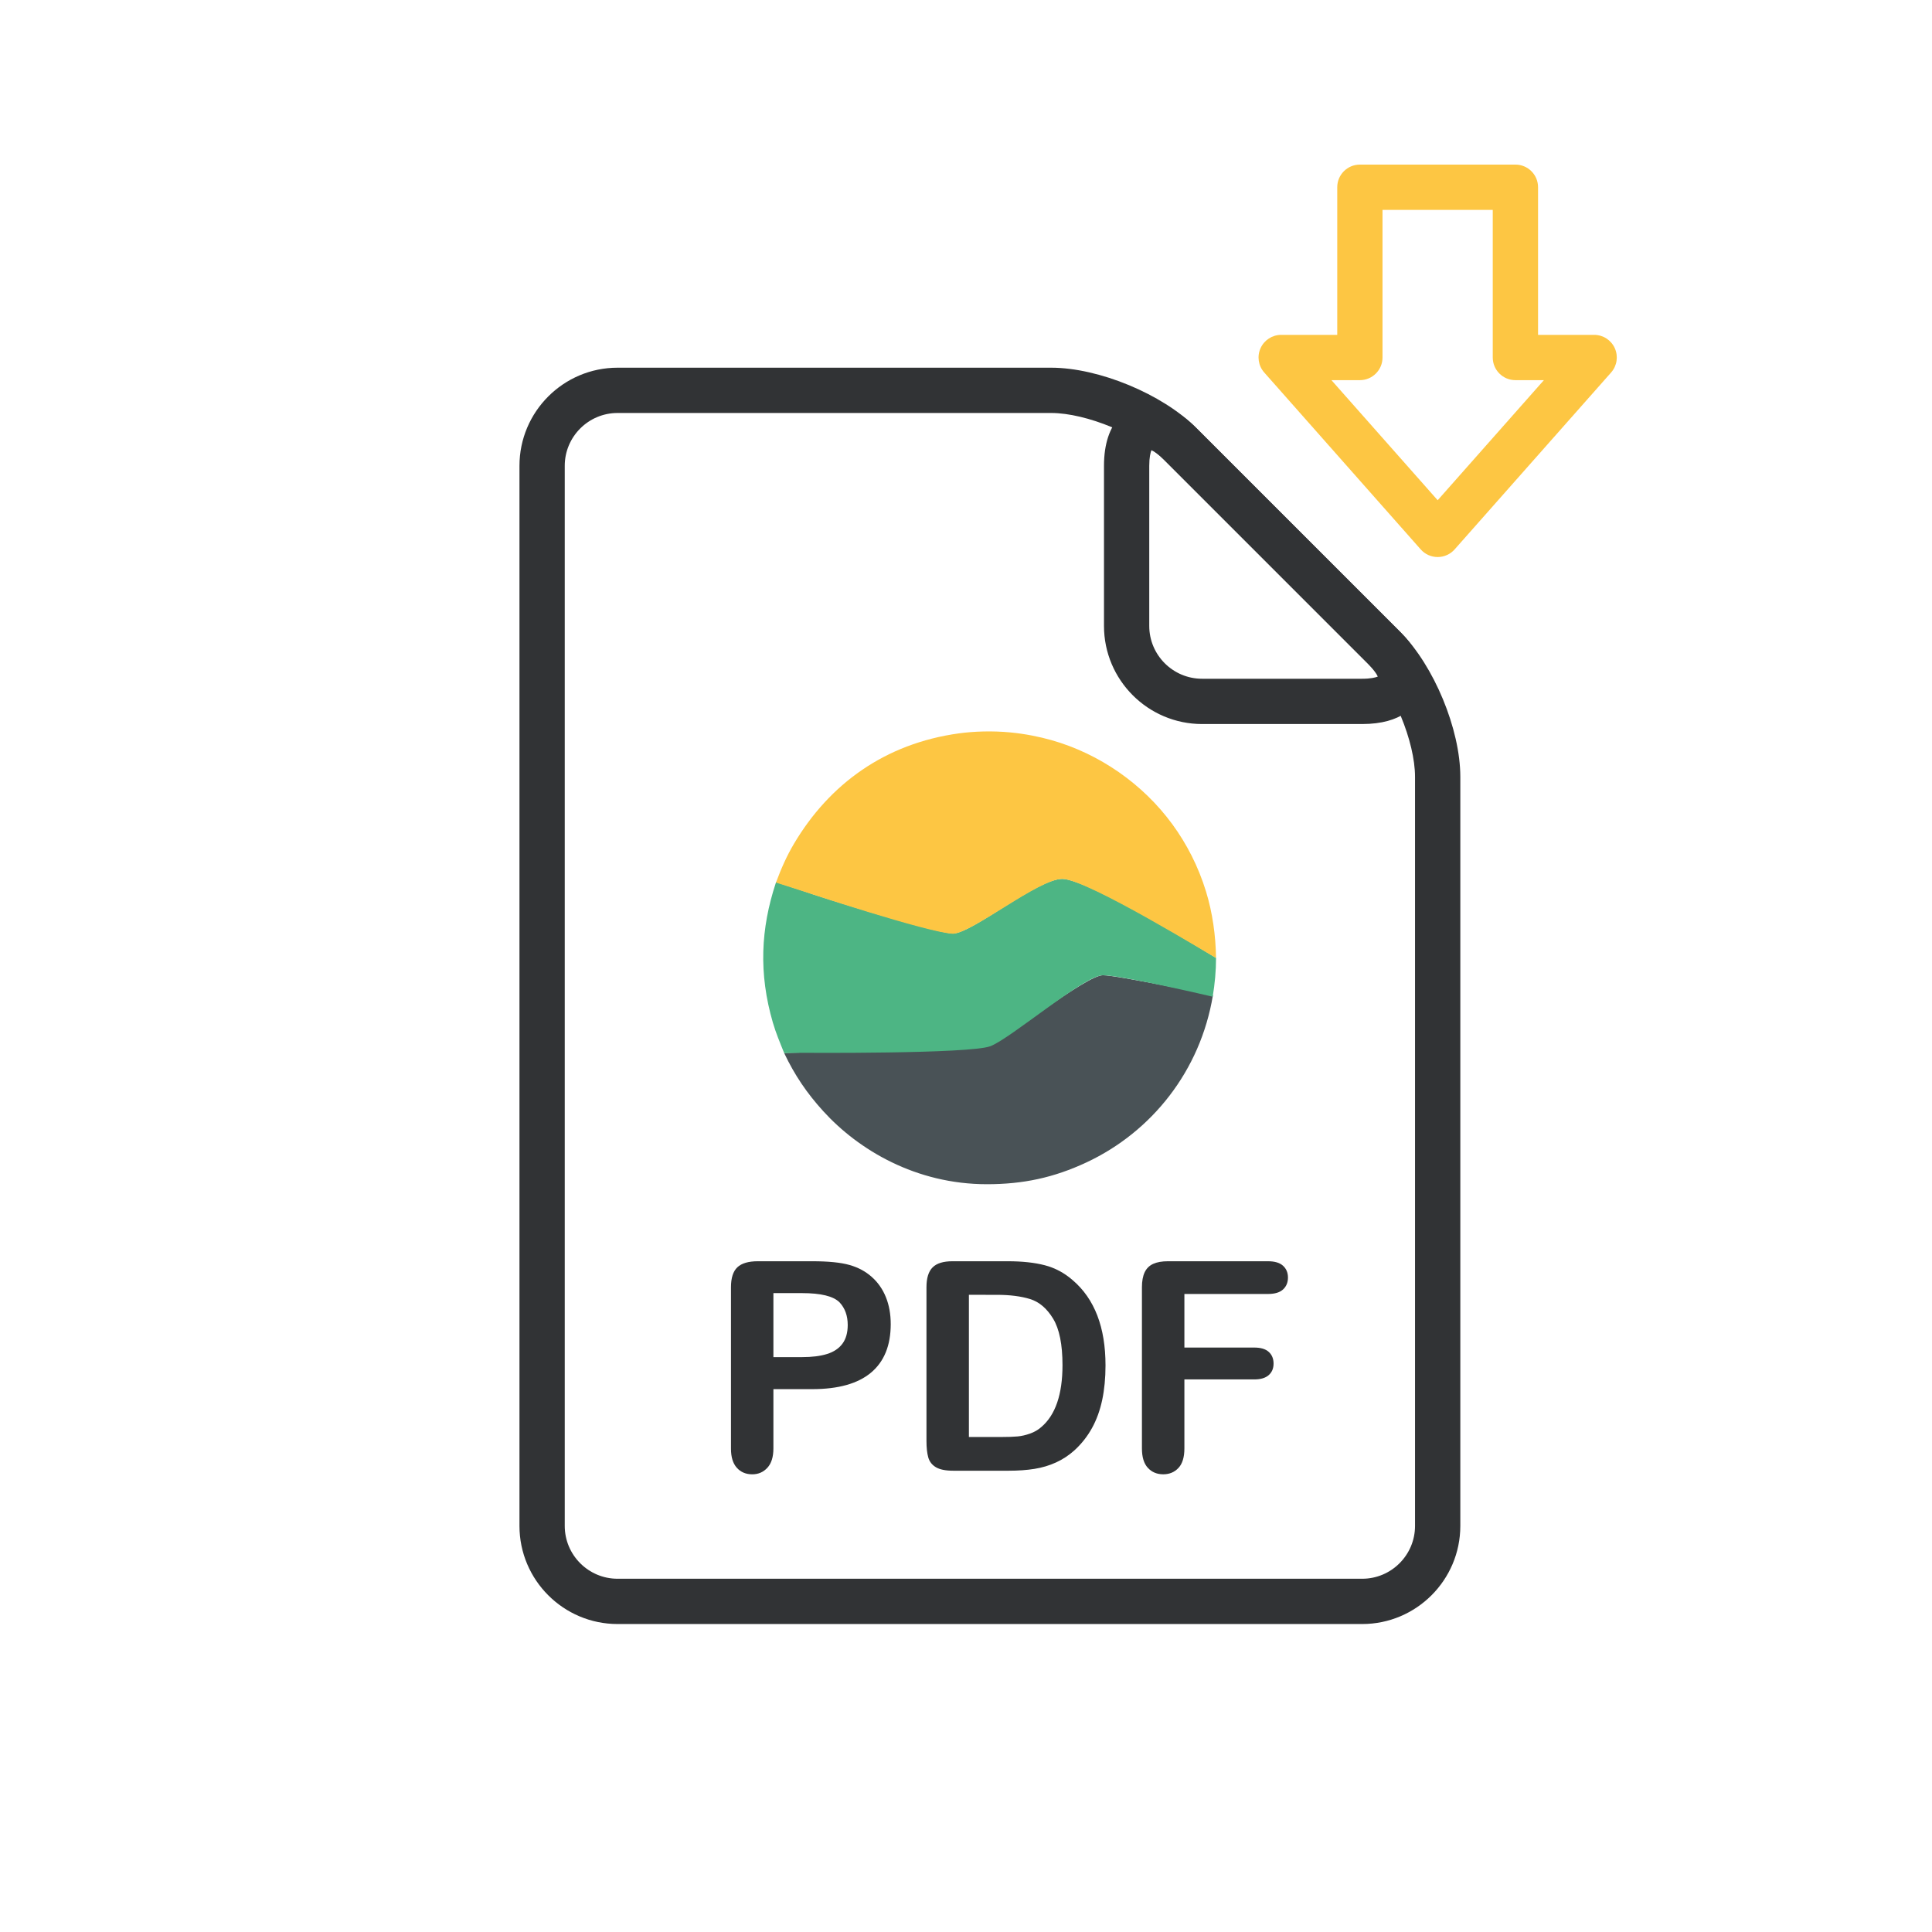
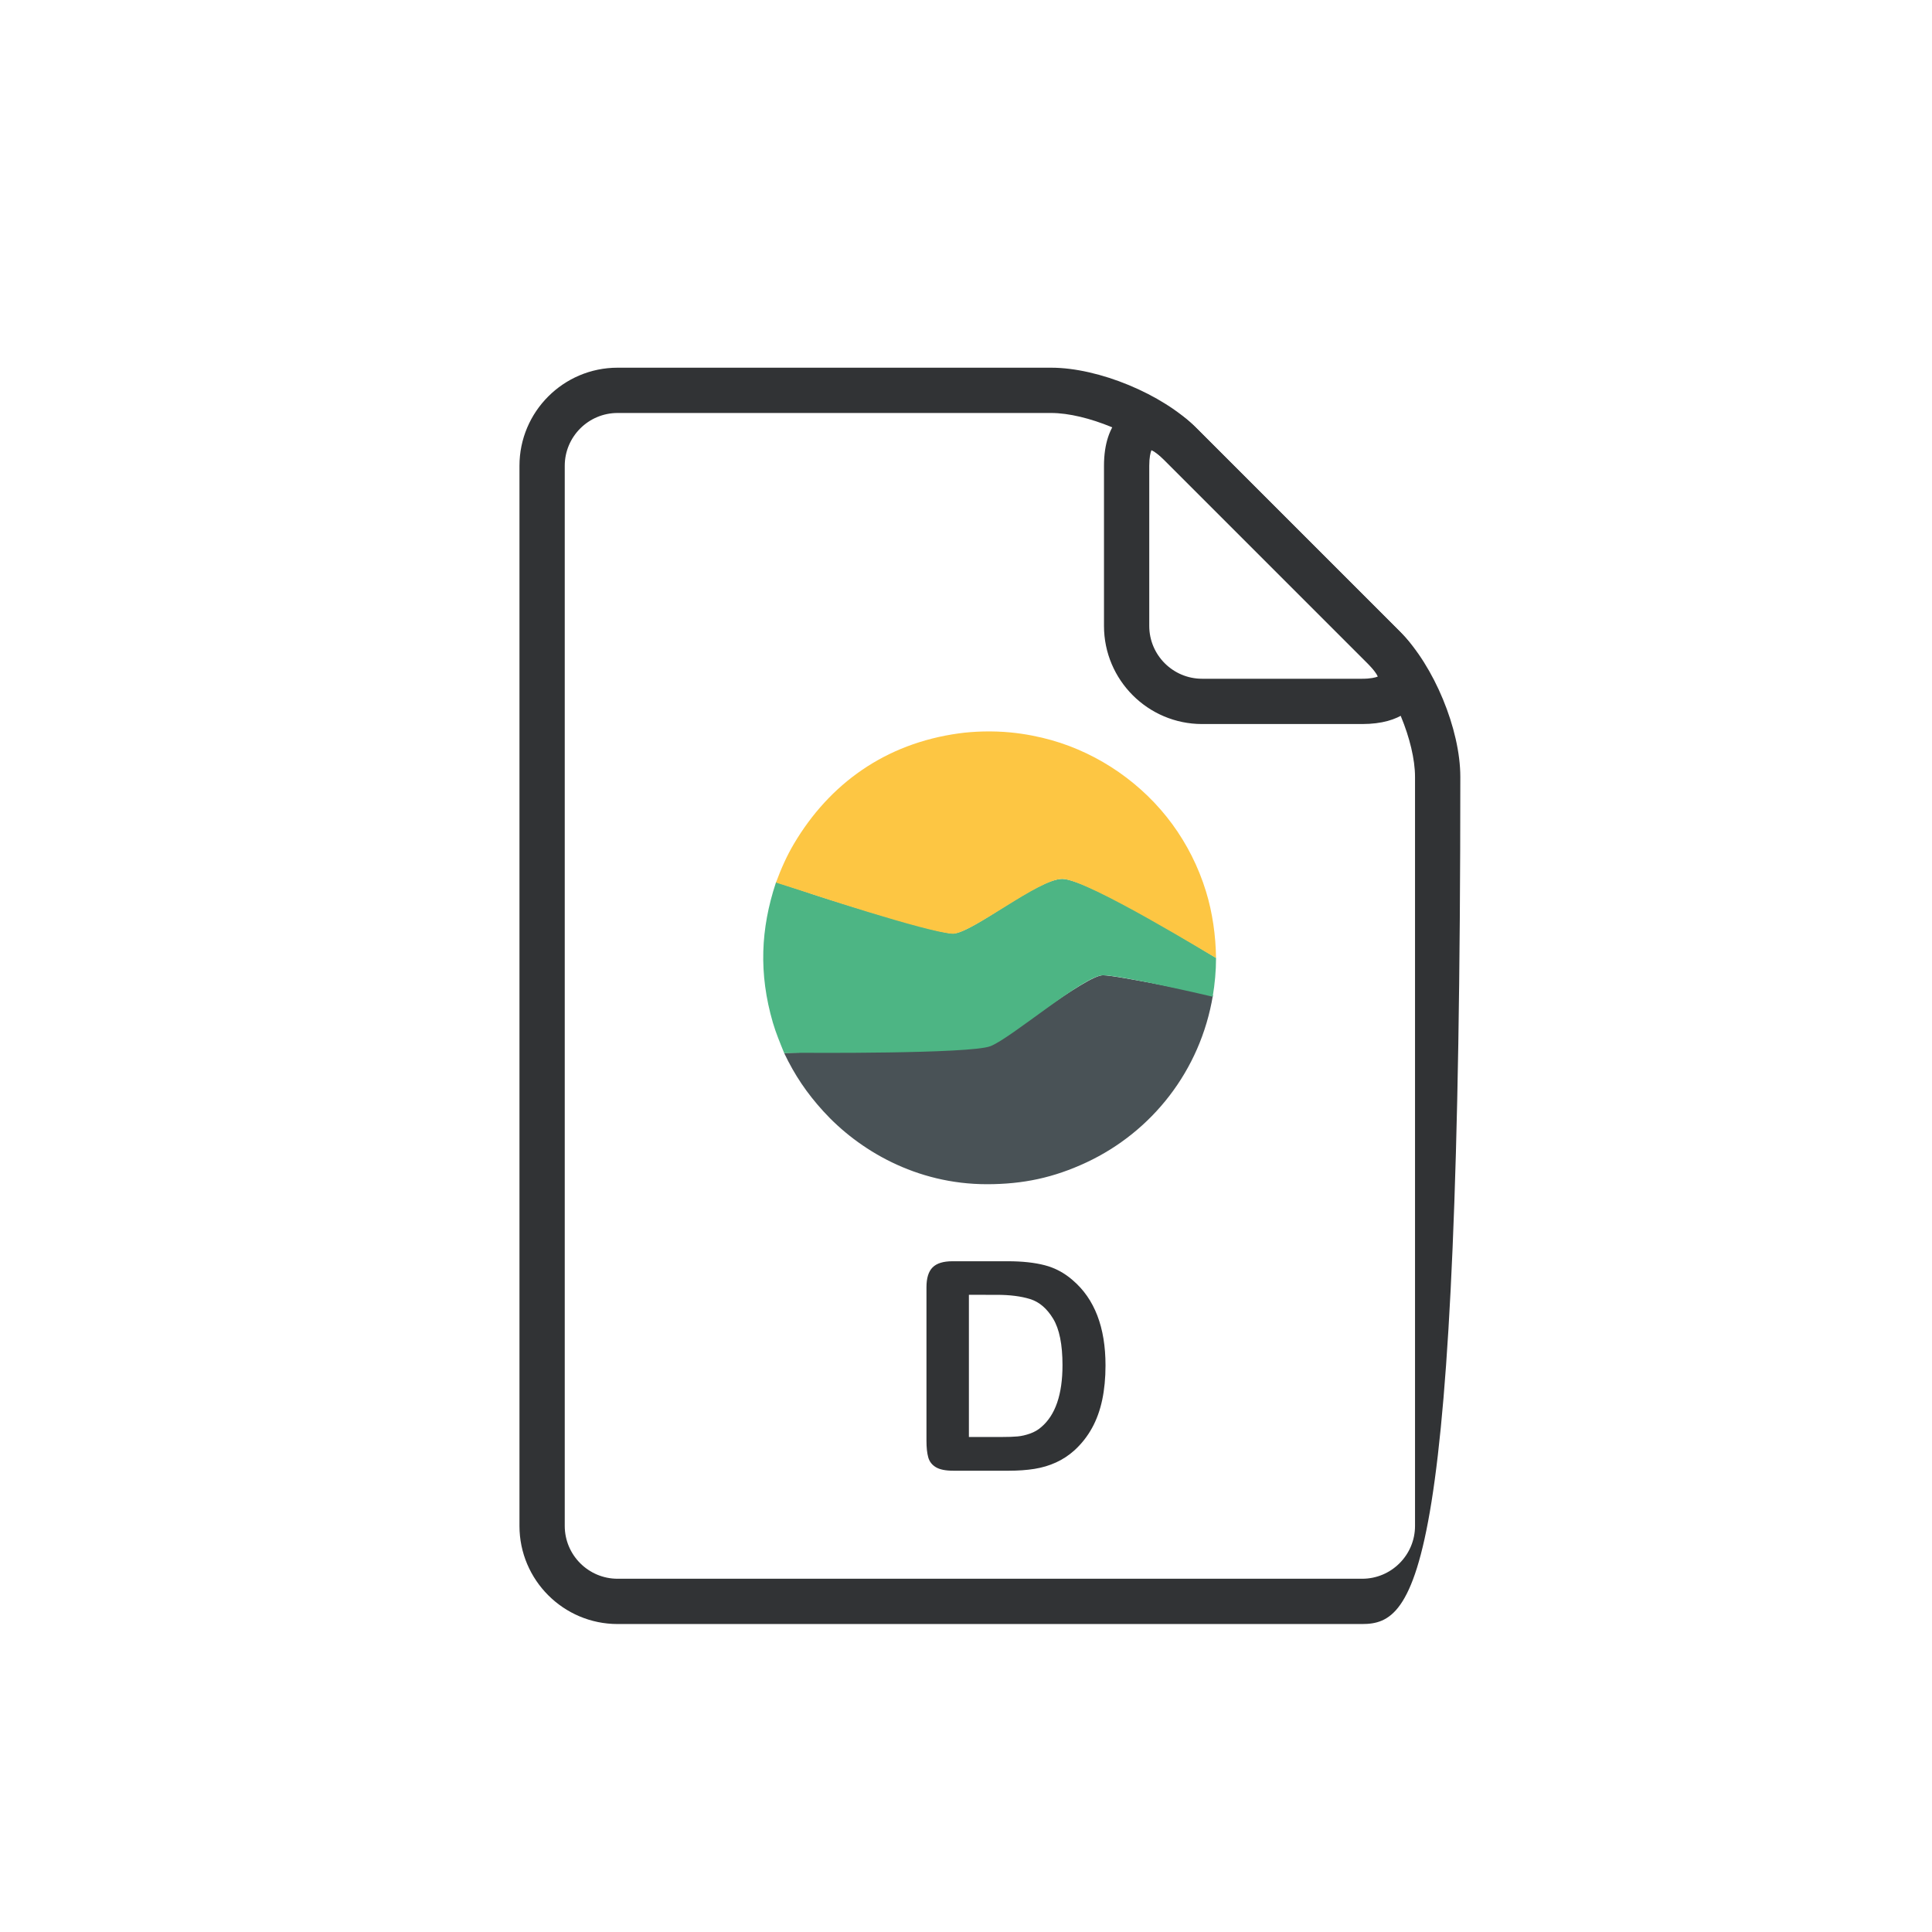
<svg xmlns="http://www.w3.org/2000/svg" width="128" height="128" fill="none">
  <g clip-path="url(#clip0_5669_1318)">
-     <path d="M90.249 107.596H40.916C37.332 107.596 34.416 104.68 34.416 101.096V30.861C34.416 27.277 37.332 24.361 40.916 24.361H69.642C72.794 24.361 77.009 26.107 79.238 28.336L92.775 41.873C95.004 44.102 96.75 48.317 96.75 51.469V101.096C96.749 104.68 93.833 107.596 90.249 107.596ZM40.916 27.361C38.986 27.361 37.416 28.931 37.416 30.861V101.096C37.416 103.026 38.986 104.596 40.916 104.596H90.249C92.179 104.596 93.749 103.026 93.749 101.096V51.469C93.749 49.136 92.303 45.643 90.653 43.994L77.116 30.457C75.467 28.808 71.974 27.361 69.641 27.361H40.916Z" fill="#313335" />
+     <path d="M90.249 107.596H40.916C37.332 107.596 34.416 104.68 34.416 101.096V30.861C34.416 27.277 37.332 24.361 40.916 24.361H69.642C72.794 24.361 77.009 26.107 79.238 28.336L92.775 41.873C95.004 44.102 96.75 48.317 96.75 51.469C96.749 104.68 93.833 107.596 90.249 107.596ZM40.916 27.361C38.986 27.361 37.416 28.931 37.416 30.861V101.096C37.416 103.026 38.986 104.596 40.916 104.596H90.249C92.179 104.596 93.749 103.026 93.749 101.096V51.469C93.749 49.136 92.303 45.643 90.653 43.994L77.116 30.457C75.467 28.808 71.974 27.361 69.641 27.361H40.916Z" fill="#313335" />
    <path d="M90.249 47.969H79.642C76.058 47.969 73.142 45.053 73.142 41.469V30.861C73.142 27.848 74.759 26.779 76.145 26.779C77.165 26.779 78.205 27.303 79.238 28.336L92.775 41.873C94.661 43.759 94.432 45.271 94.129 46.005C93.823 46.738 92.916 47.969 90.249 47.969ZM76.284 29.827C76.222 29.987 76.141 30.303 76.141 30.861V41.469C76.141 43.399 77.711 44.969 79.641 44.969H90.248C90.806 44.969 91.122 44.888 91.282 44.826C91.213 44.669 91.047 44.388 90.652 43.994L77.116 30.457C76.722 30.063 76.441 29.896 76.284 29.827Z" fill="#313335" />
-     <path d="M95.249 36.905C94.819 36.905 94.41 36.721 94.126 36.399L83.759 24.679C83.367 24.237 83.272 23.607 83.515 23.069C83.757 22.531 84.292 22.185 84.882 22.185H88.596V12.405C88.596 11.576 89.268 10.905 90.096 10.905H100.4C101.228 10.905 101.9 11.576 101.9 12.405V22.185H105.617C106.207 22.185 106.742 22.531 106.984 23.069C107.227 23.607 107.131 24.237 106.74 24.679L96.373 36.399C96.088 36.721 95.679 36.905 95.249 36.905ZM88.211 25.186L95.249 33.142L102.287 25.186H100.399C99.571 25.186 98.899 24.515 98.899 23.686V13.906H91.595V23.686C91.595 24.515 90.923 25.186 90.095 25.186H88.211Z" fill="#FDC643" />
-     <path d="M53.815 92.034H51.24V95.963C51.24 96.525 51.108 96.951 50.843 97.241C50.578 97.531 50.243 97.677 49.84 97.677C49.417 97.677 49.076 97.533 48.818 97.246C48.559 96.958 48.429 96.538 48.429 95.982V85.284C48.429 84.665 48.572 84.223 48.855 83.958C49.139 83.693 49.59 83.561 50.209 83.561H53.815C54.881 83.561 55.703 83.643 56.277 83.807C56.844 83.965 57.336 84.227 57.749 84.593C58.163 84.959 58.477 85.407 58.691 85.937C58.906 86.467 59.013 87.064 59.013 87.727C59.013 89.141 58.577 90.212 57.706 90.941C56.836 91.669 55.539 92.034 53.815 92.034ZM53.134 85.672H51.24V89.913H53.134C53.797 89.913 54.351 89.844 54.796 89.705C55.24 89.566 55.58 89.339 55.814 89.023C56.047 88.708 56.164 88.294 56.164 87.783C56.164 87.171 55.984 86.672 55.625 86.287C55.22 85.877 54.39 85.672 53.134 85.672Z" fill="#313335" />
    <path d="M63.104 83.561H66.768C67.72 83.561 68.539 83.649 69.22 83.826C69.901 84.003 70.52 84.334 71.075 84.82C72.52 86.057 73.243 87.938 73.243 90.462C73.243 91.295 73.17 92.056 73.025 92.744C72.879 93.432 72.656 94.052 72.352 94.604C72.049 95.156 71.662 95.65 71.188 96.085C70.816 96.42 70.409 96.688 69.966 96.89C69.525 97.092 69.05 97.234 68.541 97.316C68.033 97.398 67.461 97.439 66.823 97.439H63.16C62.649 97.439 62.264 97.362 62.005 97.207C61.746 97.052 61.577 96.834 61.499 96.554C61.42 96.273 61.381 95.909 61.381 95.461V85.284C61.381 84.678 61.516 84.239 61.787 83.968C62.059 83.696 62.497 83.561 63.104 83.561ZM64.192 85.785V95.205H66.322C66.789 95.205 67.155 95.192 67.421 95.167C67.686 95.142 67.96 95.079 68.244 94.978C68.528 94.877 68.774 94.735 68.982 94.552C69.922 93.757 70.393 92.387 70.393 90.444C70.393 89.074 70.186 88.048 69.773 87.367C69.359 86.685 68.849 86.252 68.244 86.065C67.639 85.879 66.906 85.786 66.048 85.786L64.192 85.785Z" fill="#313335" />
-     <path d="M84.007 85.729H78.469V89.279H83.099C83.528 89.279 83.848 89.375 84.06 89.568C84.271 89.761 84.377 90.018 84.377 90.339C84.377 90.661 84.27 90.917 84.055 91.106C83.84 91.295 83.522 91.39 83.099 91.39H78.469V95.963C78.469 96.544 78.338 96.975 78.076 97.255C77.814 97.535 77.477 97.676 77.067 97.676C76.651 97.676 76.311 97.534 76.049 97.25C75.787 96.966 75.656 96.537 75.656 95.962V85.284C75.656 84.88 75.716 84.55 75.836 84.294C75.956 84.039 76.144 83.853 76.399 83.736C76.655 83.619 76.981 83.561 77.378 83.561H84.005C84.453 83.561 84.786 83.66 85.004 83.859C85.222 84.058 85.331 84.318 85.331 84.64C85.331 84.968 85.222 85.232 85.004 85.431C84.786 85.63 84.455 85.729 84.007 85.729Z" fill="#313335" />
    <path d="M65.39 69.288C66.541 68.965 71.936 64.612 73.073 64.612C74.006 64.612 80.358 65.946 80.358 65.946C79.529 70.948 76.305 74.986 71.99 77.008C69.805 78.031 67.773 78.457 65.386 78.457C60.687 78.457 56.882 76.193 54.536 73.611C53.454 72.42 52.65 71.234 51.956 69.774C51.916 69.688 63.924 69.7 65.39 69.288Z" fill="#495256" />
    <path d="M51.42 58.443L53.079 58.986C54.391 59.453 62.029 61.845 63.138 61.845C64.392 61.845 68.717 58.228 70.379 58.228C72.128 58.228 80.566 63.466 80.566 63.466C80.566 64.322 80.485 65.199 80.344 66.034C80.344 66.034 74.298 64.612 73.073 64.612C71.848 64.612 66.986 68.788 65.616 69.313C64.254 69.835 53.108 69.751 53.108 69.751L51.956 69.774C51.678 69.088 51.399 68.419 51.207 67.76C50.252 64.488 50.404 61.516 51.396 58.506C51.403 58.485 51.413 58.464 51.42 58.443Z" fill="#4DB584" />
    <path d="M51.41 58.472C51.754 57.542 52.13 56.698 52.601 55.903C54.949 51.941 58.636 49.261 63.528 48.588C64.509 48.453 65.744 48.409 66.944 48.525C67.919 48.618 68.871 48.813 69.653 49.034C72.842 49.935 75.715 51.936 77.671 54.609C78.627 55.917 79.392 57.405 79.902 59.066C80.336 60.481 80.543 61.988 80.566 63.467C80.566 63.508 72.012 58.229 70.379 58.229C68.834 58.229 64.464 61.785 63.155 61.864C61.515 61.815 53.106 59.015 53.106 59.015L51.41 58.472Z" fill="#FDC643" />
  </g>
  <defs>
    <clipPath id="clip0_5669_1318">
      <rect width="128" height="128" fill="white" />
    </clipPath>
  </defs>
</svg>